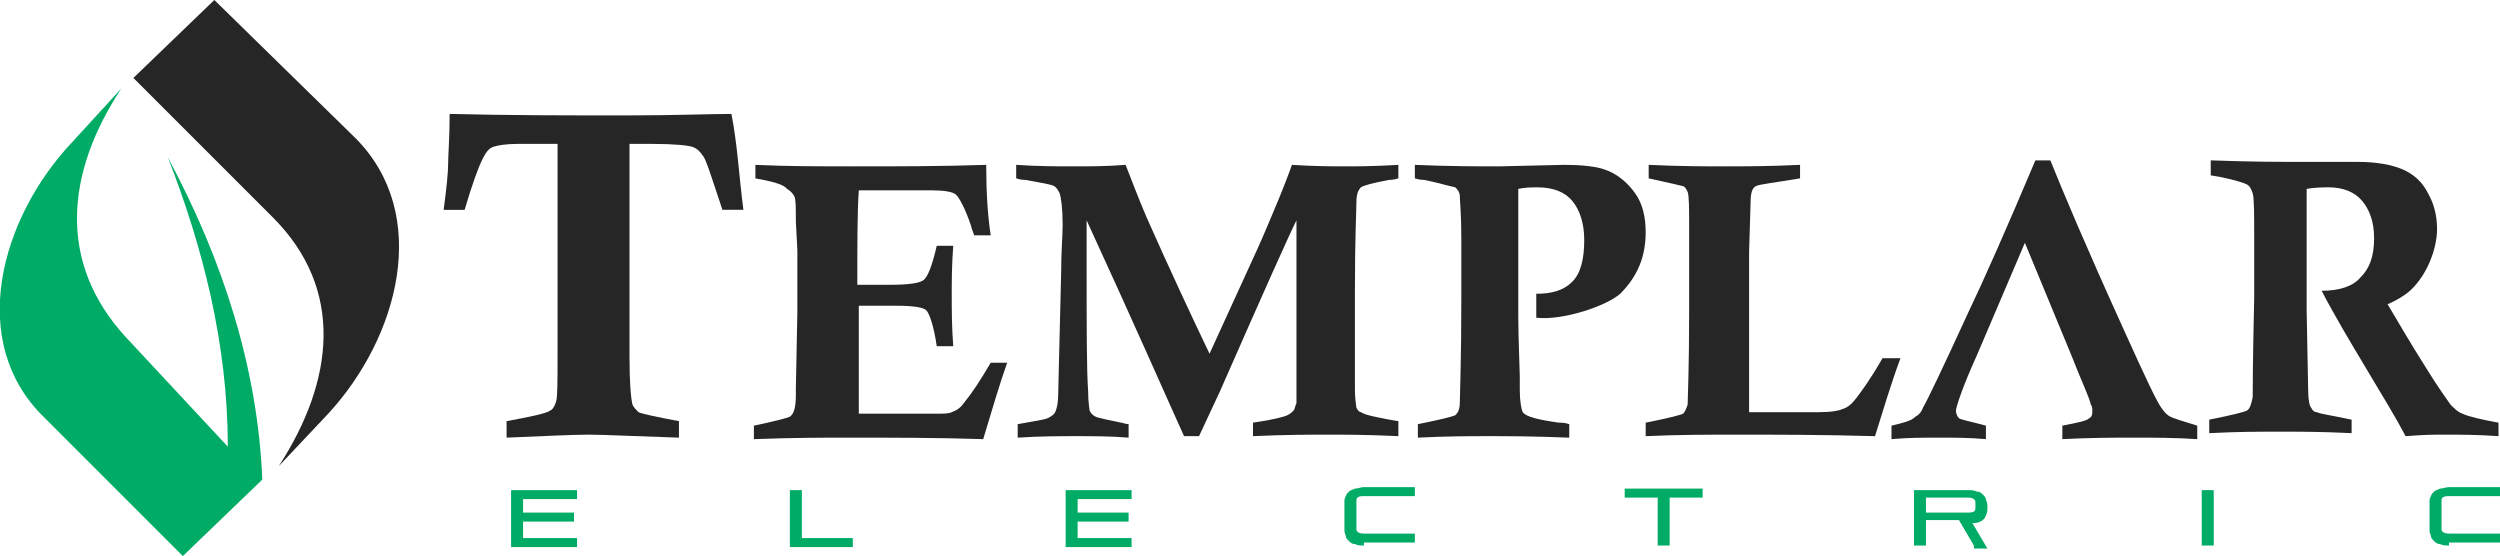
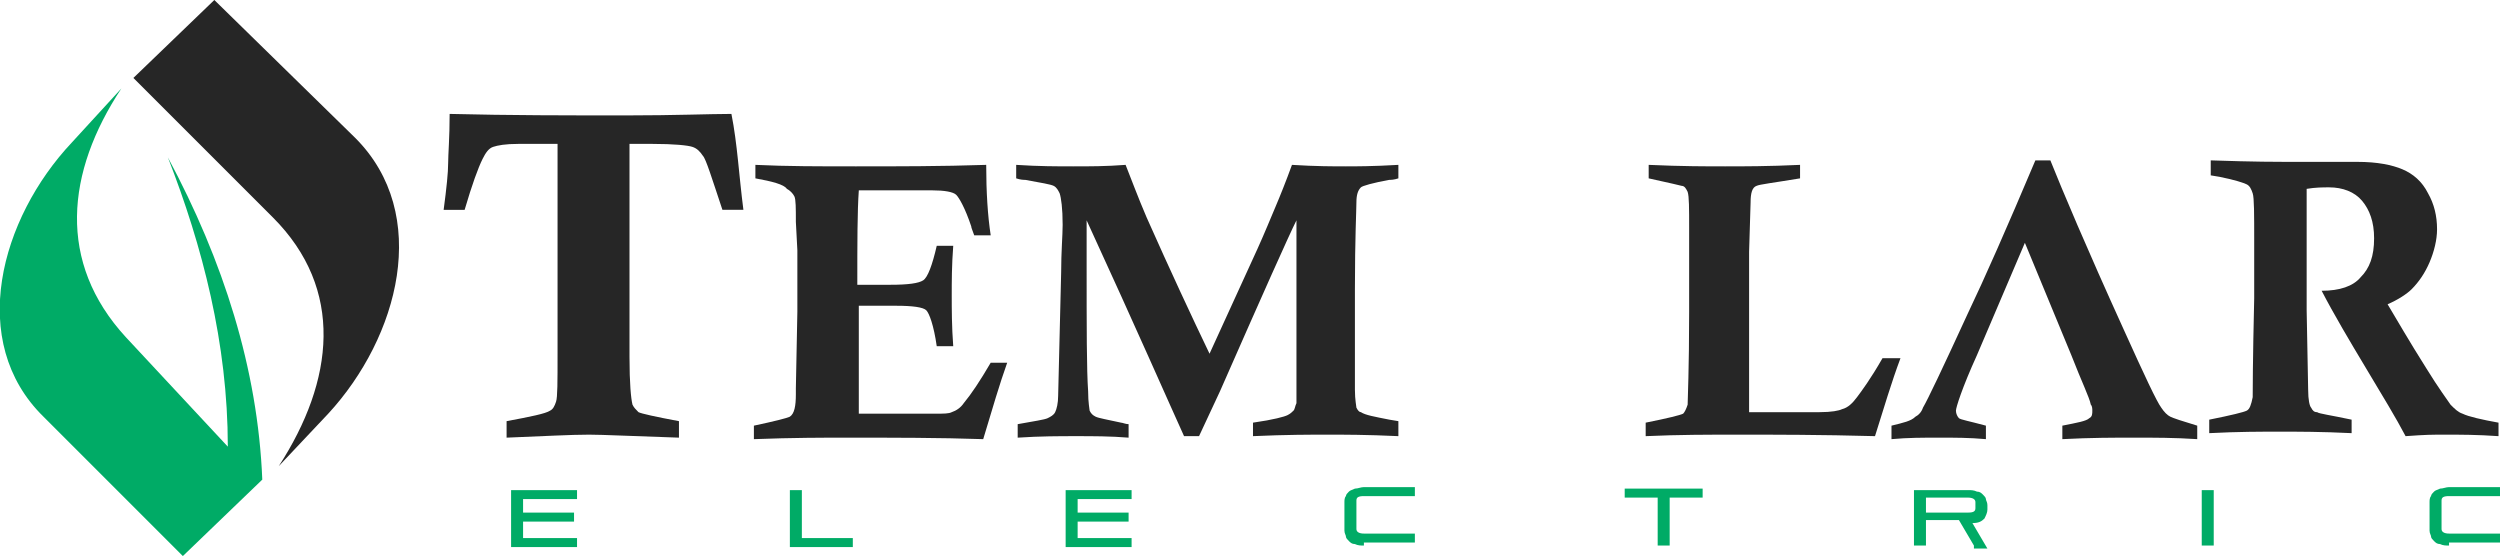
<svg xmlns="http://www.w3.org/2000/svg" version="1.1" id="Layer_1" x="0px" y="0px" viewBox="0 0 166.8 37.1" style="enable-background:new 0 0 166.8 37.1;" xml:space="preserve">
  <style type="text/css">
	.st0{fill-rule:evenodd;clip-rule:evenodd;fill:#262626;}
	.st1{fill-rule:evenodd;clip-rule:evenodd;fill:#00AB66;}
</style>
  <g>
    <g>
      <path class="st0" d="M49.6,14h-1.4c-0.7-2.1-1.1-3.4-1.3-3.6c-0.2-0.3-0.4-0.5-0.7-0.6c-0.3-0.1-1.2-0.2-2.7-0.2h-1.5v14.2    c0,1.8,0.1,2.8,0.2,3.2c0.1,0.2,0.2,0.3,0.4,0.5c0.2,0.1,1.1,0.3,2.7,0.6v1.1c-3.1-0.1-5.1-0.2-6-0.2c-1.2,0-3,0.1-5.5,0.2v-1.1    c1.6-0.3,2.6-0.5,2.9-0.7c0.2-0.1,0.3-0.3,0.4-0.6c0.1-0.3,0.1-1.3,0.1-3.2V9.6h-2.6c-0.9,0-1.4,0.1-1.7,0.2    c-0.3,0.1-0.5,0.4-0.7,0.8c-0.3,0.6-0.7,1.7-1.2,3.4h-1.4c0.2-1.5,0.3-2.5,0.3-3.1c0-0.6,0.1-1.7,0.1-3.3c4,0.1,7.9,0.1,11.8,0.1    c3.2,0,5.6-0.1,7-0.1C49.2,9.6,49.3,11.7,49.6,14z" />
      <path class="st0" d="M50.4,11.9V11c2.1,0.1,4.3,0.1,6.7,0.1c2.8,0,5.7,0,8.7-0.1c0,1.8,0.1,3.4,0.3,4.7H65    c-0.1-0.3-0.2-0.5-0.2-0.6c-0.4-1.2-0.8-1.9-1-2.1c-0.2-0.2-0.8-0.3-1.6-0.3h-4.9c-0.1,1.4-0.1,3.5-0.1,6.3l2.2,0    c1.2,0,1.9-0.1,2.2-0.3c0.3-0.2,0.6-1,0.9-2.3h1.1c-0.1,1.3-0.1,2.4-0.1,3.3c0,0.9,0,2.1,0.1,3.4h-1.1c-0.2-1.4-0.5-2.2-0.7-2.4    c-0.2-0.2-0.9-0.3-2-0.3h-2.5v7.2h5.1c0.6,0,0.9,0,1.1-0.1c0.3-0.1,0.6-0.3,0.8-0.6c0.5-0.6,1.1-1.5,1.8-2.7h1.1    c-0.5,1.4-1,3.1-1.6,5.1c-2.9-0.1-6-0.1-9.2-0.1c-1.4,0-3.5,0-6.1,0.1v-0.9c1.4-0.3,2.2-0.5,2.4-0.6c0.3-0.2,0.4-0.7,0.4-1.5v-0.4    l0.1-5.1v-4.1l-0.1-1.9c0-0.9,0-1.5-0.1-1.7c-0.1-0.2-0.3-0.4-0.5-0.5C52.3,12.3,51.5,12.1,50.4,11.9z" />
      <path class="st0" d="M67.8,11.9V11c1.5,0.1,2.8,0.1,3.8,0.1c1.1,0,2.2,0,3.5-0.1c0.4,1,0.8,2.1,1.4,3.5c1.6,3.6,3,6.6,4.2,9.1    l3.2-7c0.5-1.1,0.9-2.1,1.2-2.8c0.3-0.7,0.7-1.7,1.1-2.8c1.6,0.1,2.8,0.1,3.6,0.1c0.6,0,1.8,0,3.5-0.1v0.9C93,12,92.8,12,92.7,12    c-1.1,0.2-1.8,0.4-1.9,0.5c-0.2,0.2-0.3,0.5-0.3,1c0,0.5-0.1,2.4-0.1,5.8c0,4.3,0,6.6,0,6.7c0,0.7,0.1,1.1,0.1,1.2    c0.1,0.2,0.2,0.3,0.3,0.3c0.3,0.2,0.9,0.3,1.9,0.5l0.6,0.1v1c-2.1-0.1-3.7-0.1-4.7-0.1c-1.1,0-2.8,0-5,0.1v-0.9    c1.4-0.2,2.1-0.4,2.3-0.5c0.2-0.1,0.3-0.2,0.4-0.3c0.1-0.1,0.1-0.3,0.2-0.5c0-0.2,0-1.1,0-2.6c0-3.4,0-6,0-7.9c0-0.2,0-0.7,0-1.7    c-0.5,1-2.2,4.8-5.1,11.4L80,29.1h-1c-1-2.2-3.1-7-6.5-14.4c0,1.1,0,2.1,0,2.9c0,4.3,0,7.1,0.1,8.5c0,0.8,0.1,1.2,0.1,1.3    c0.1,0.2,0.2,0.3,0.4,0.4c0.2,0.1,0.8,0.2,1.7,0.4c0.1,0,0.3,0.1,0.5,0.1v0.9c-1.2-0.1-2.4-0.1-3.5-0.1c-1.1,0-2.4,0-3.9,0.1v-0.9    c1.1-0.2,1.8-0.3,2-0.4c0.2-0.1,0.4-0.2,0.5-0.4c0.1-0.2,0.2-0.6,0.2-1.1l0.2-8.2c0-1.4,0.1-2.5,0.1-3.2c0-1.1-0.1-1.8-0.2-2.1    c-0.1-0.2-0.2-0.4-0.4-0.5c-0.2-0.1-0.8-0.2-1.9-0.4C68.3,12,68.1,12,67.8,11.9z" />
-       <path class="st0" d="M102.5,19.6c1,0,1.8-0.2,2.4-0.8c0.6-0.6,0.8-1.6,0.8-2.8c0-1.1-0.3-2-0.8-2.6c-0.5-0.6-1.3-0.9-2.3-0.9    c-0.4,0-0.8,0-1.3,0.1v7l0,1.5c0,1.4,0.1,3.6,0.1,4l0,0.9c0,0.8,0.1,1.3,0.2,1.5c0.2,0.3,1,0.5,2.4,0.7c0.2,0,0.4,0,0.7,0.1v0.9    c-2.5-0.1-4.2-0.1-5.3-0.1c-1.3,0-2.9,0-4.8,0.1v-0.9c1.5-0.3,2.3-0.5,2.5-0.6c0.2-0.2,0.3-0.4,0.3-0.9c0-0.4,0.1-2.7,0.1-7l0-3.9    c0-1.6-0.1-2.5-0.1-2.8c0-0.3-0.2-0.5-0.3-0.6C96.6,12.4,96,12.2,95,12c-0.1,0-0.3,0-0.6-0.1V11c2.4,0.1,4.2,0.1,5.6,0.1l4.3-0.1    c1.3,0,2.3,0.1,3,0.4c0.7,0.3,1.3,0.8,1.8,1.5c0.5,0.7,0.7,1.6,0.7,2.6c0,1.7-0.6,3-1.7,4.1c-0.9,0.8-3.8,1.8-5.6,1.6L102.5,19.6z    " />
      <path class="st0" d="M110,11.9V11c2.2,0.1,3.9,0.1,5.1,0.1c1.2,0,2.9,0,5-0.1v0.9c-1.8,0.3-2.7,0.4-2.9,0.5    c-0.3,0.1-0.4,0.5-0.4,1.1l-0.1,3.3v10.7h4.7c0.8,0,1.3-0.1,1.5-0.2c0.4-0.1,0.7-0.4,1-0.8c0.3-0.4,0.9-1.2,1.7-2.6h1.2    c-0.6,1.6-1.1,3.3-1.7,5.2c-3.6-0.1-6.7-0.1-9.1-0.1c-2,0-4,0-6.2,0.1v-0.9c1.5-0.3,2.3-0.5,2.5-0.6c0.1-0.1,0.2-0.3,0.3-0.6    c0-0.3,0.1-2.4,0.1-6.2v-4.7v-0.8c0-1.4,0-2.2-0.1-2.5c-0.1-0.2-0.2-0.4-0.4-0.4C112.2,12.4,111.4,12.2,110,11.9z" />
      <path class="st0" d="M138.2,23.7l-3.1-7.5l-3.2,7.5c-1,2.2-1.4,3.5-1.4,3.7c0,0.2,0.1,0.4,0.2,0.5c0.1,0.1,0.7,0.2,1.8,0.5v0.9    c-1.1-0.1-2.1-0.1-3.1-0.1c-1.1,0-2.1,0-3.2,0.1v-0.9c0.8-0.2,1.3-0.3,1.6-0.6c0.2-0.1,0.4-0.3,0.5-0.6c0.3-0.5,1.3-2.6,3-6.3    c1.1-2.3,2.6-5.7,4.5-10.2h1c0.8,2,2.4,5.8,4.9,11.3c1.4,3.1,2.2,4.8,2.5,5.2c0.2,0.3,0.4,0.5,0.6,0.6c0.2,0.1,0.8,0.3,1.8,0.6    v0.9c-1.5-0.1-2.9-0.1-4.2-0.1c-1.3,0-2.9,0-4.8,0.1v-0.9c1-0.2,1.6-0.3,1.8-0.5c0.2-0.1,0.2-0.3,0.2-0.5c0-0.1,0-0.3-0.1-0.4    C139.4,26.5,138.9,25.5,138.2,23.7z" />
      <path class="st0" d="M154.9,19.4c1.2,0,2.1-0.3,2.6-0.9c0.6-0.6,0.9-1.4,0.9-2.6c0-1.1-0.3-1.9-0.8-2.5c-0.5-0.6-1.3-0.9-2.2-0.9    c-0.4,0-0.9,0-1.5,0.1l0,6.7l0,1.4l0.1,5.3c0,0.7,0.1,1.1,0.2,1.2c0.1,0.2,0.2,0.3,0.4,0.3c0.1,0.1,0.9,0.2,2.3,0.5v0.9    c-2-0.1-3.6-0.1-4.8-0.1c-1.2,0-2.8,0-4.7,0.1v-0.9c1.5-0.3,2.3-0.5,2.5-0.6c0.2-0.1,0.3-0.4,0.4-0.9c0-0.2,0-2.4,0.1-6.6l0-3.8    c0-1.8,0-2.9-0.1-3.2c-0.1-0.3-0.2-0.5-0.4-0.6c-0.2-0.1-0.8-0.3-1.8-0.5l-0.6-0.1v-1c2.9,0.1,4.6,0.1,5.1,0.1c0.6,0,1.4,0,2.4,0    c1.1,0,1.8,0,2.3,0c1.3,0,2.3,0.2,3,0.5c0.7,0.3,1.3,0.8,1.7,1.6c0.4,0.7,0.6,1.5,0.6,2.4c0,0.7-0.2,1.5-0.5,2.2    c-0.3,0.7-0.7,1.3-1.2,1.8c-0.3,0.3-0.9,0.7-1.6,1c0.6,1,1.4,2.4,2.6,4.3c0.8,1.3,1.4,2.1,1.6,2.4c0.3,0.3,0.5,0.5,0.8,0.6    c0.4,0.2,1.3,0.4,2.4,0.6v0.9c-1.4-0.1-2.6-0.1-3.5-0.1c-1,0-1.3,0-2.7,0.1C159.3,26.8,156.5,22.5,154.9,19.4z" />
    </g>
    <path class="st1" d="M34.1,36.4v-3.7h4.4v0.6h-3.6v0.9h3.4v0.6h-3.4v1.1h3.6v0.6H34.1L34.1,36.4z M52.7,36.4v-3.7h0.8v3.2h3.4v0.6   H52.7L52.7,36.4z M71.1,36.4v-3.7h4.4v0.6h-3.6v0.9h3.4v0.6h-3.4v1.1h3.6v0.6H71.1L71.1,36.4z M91,36.4c-0.2,0-0.4,0-0.6-0.1   c-0.2,0-0.3-0.1-0.4-0.2c-0.1-0.1-0.2-0.2-0.2-0.3c0-0.1-0.1-0.2-0.1-0.4v-1.9c0-0.1,0-0.3,0.1-0.4c0-0.1,0.1-0.2,0.2-0.3   c0.1-0.1,0.2-0.1,0.4-0.2c0.2,0,0.4-0.1,0.6-0.1h3.4v0.6H91c-0.4,0-0.5,0.1-0.5,0.3v1.9c0,0.2,0.2,0.3,0.5,0.3h3.4v0.6H91L91,36.4z    M110.6,36.4v-3.2h-2.2v-0.6h5.2v0.6h-2.2v3.2H110.6L110.6,36.4z M131.7,36.4l-1-1.7h-2.2v1.7h-0.8v-3.7h3.6c0.2,0,0.4,0,0.6,0.1   c0.2,0,0.3,0.1,0.4,0.2c0.1,0.1,0.2,0.2,0.2,0.3c0,0.1,0.1,0.2,0.1,0.4v0.3c0,0.2-0.1,0.4-0.2,0.6c-0.2,0.2-0.4,0.3-0.8,0.3l1,1.7   H131.7L131.7,36.4z M131.8,33.5c0-0.2-0.2-0.3-0.5-0.3h-2.8v1h2.8c0.4,0,0.5-0.1,0.5-0.3V33.5L131.8,33.5z M146.9,36.4v-3.7h0.8   v3.7H146.9L146.9,36.4z M163.4,36.4c-0.2,0-0.4,0-0.6-0.1c-0.2,0-0.3-0.1-0.4-0.2c-0.1-0.1-0.2-0.2-0.2-0.3c0-0.1-0.1-0.2-0.1-0.4   v-1.9c0-0.1,0-0.3,0.1-0.4c0-0.1,0.1-0.2,0.2-0.3c0.1-0.1,0.2-0.1,0.4-0.2c0.2,0,0.4-0.1,0.6-0.1h3.4v0.6h-3.4   c-0.4,0-0.5,0.1-0.5,0.3v1.9c0,0.2,0.2,0.3,0.5,0.3h3.4v0.6H163.4z" />
    <path class="st0" d="M14.3,0L8.9,5.2l9.3,9.3c4.8,4.8,4.1,10.9,0.4,16.6l3.3-3.5c4.7-5.1,6.9-13.3,1.8-18.4L14.3,0z" />
    <path class="st1" d="M17.5,32c-0.3-7.4-2.6-14.6-6.3-21.5c2.3,5.9,4,12.4,4,19.3l-6.8-7.3c-4.6-5-4-11-0.3-16.6L4.8,9.5   c-4.8,5.1-7,13.3-1.9,18.3l9.3,9.3L17.5,32z" />
  </g>
</svg>